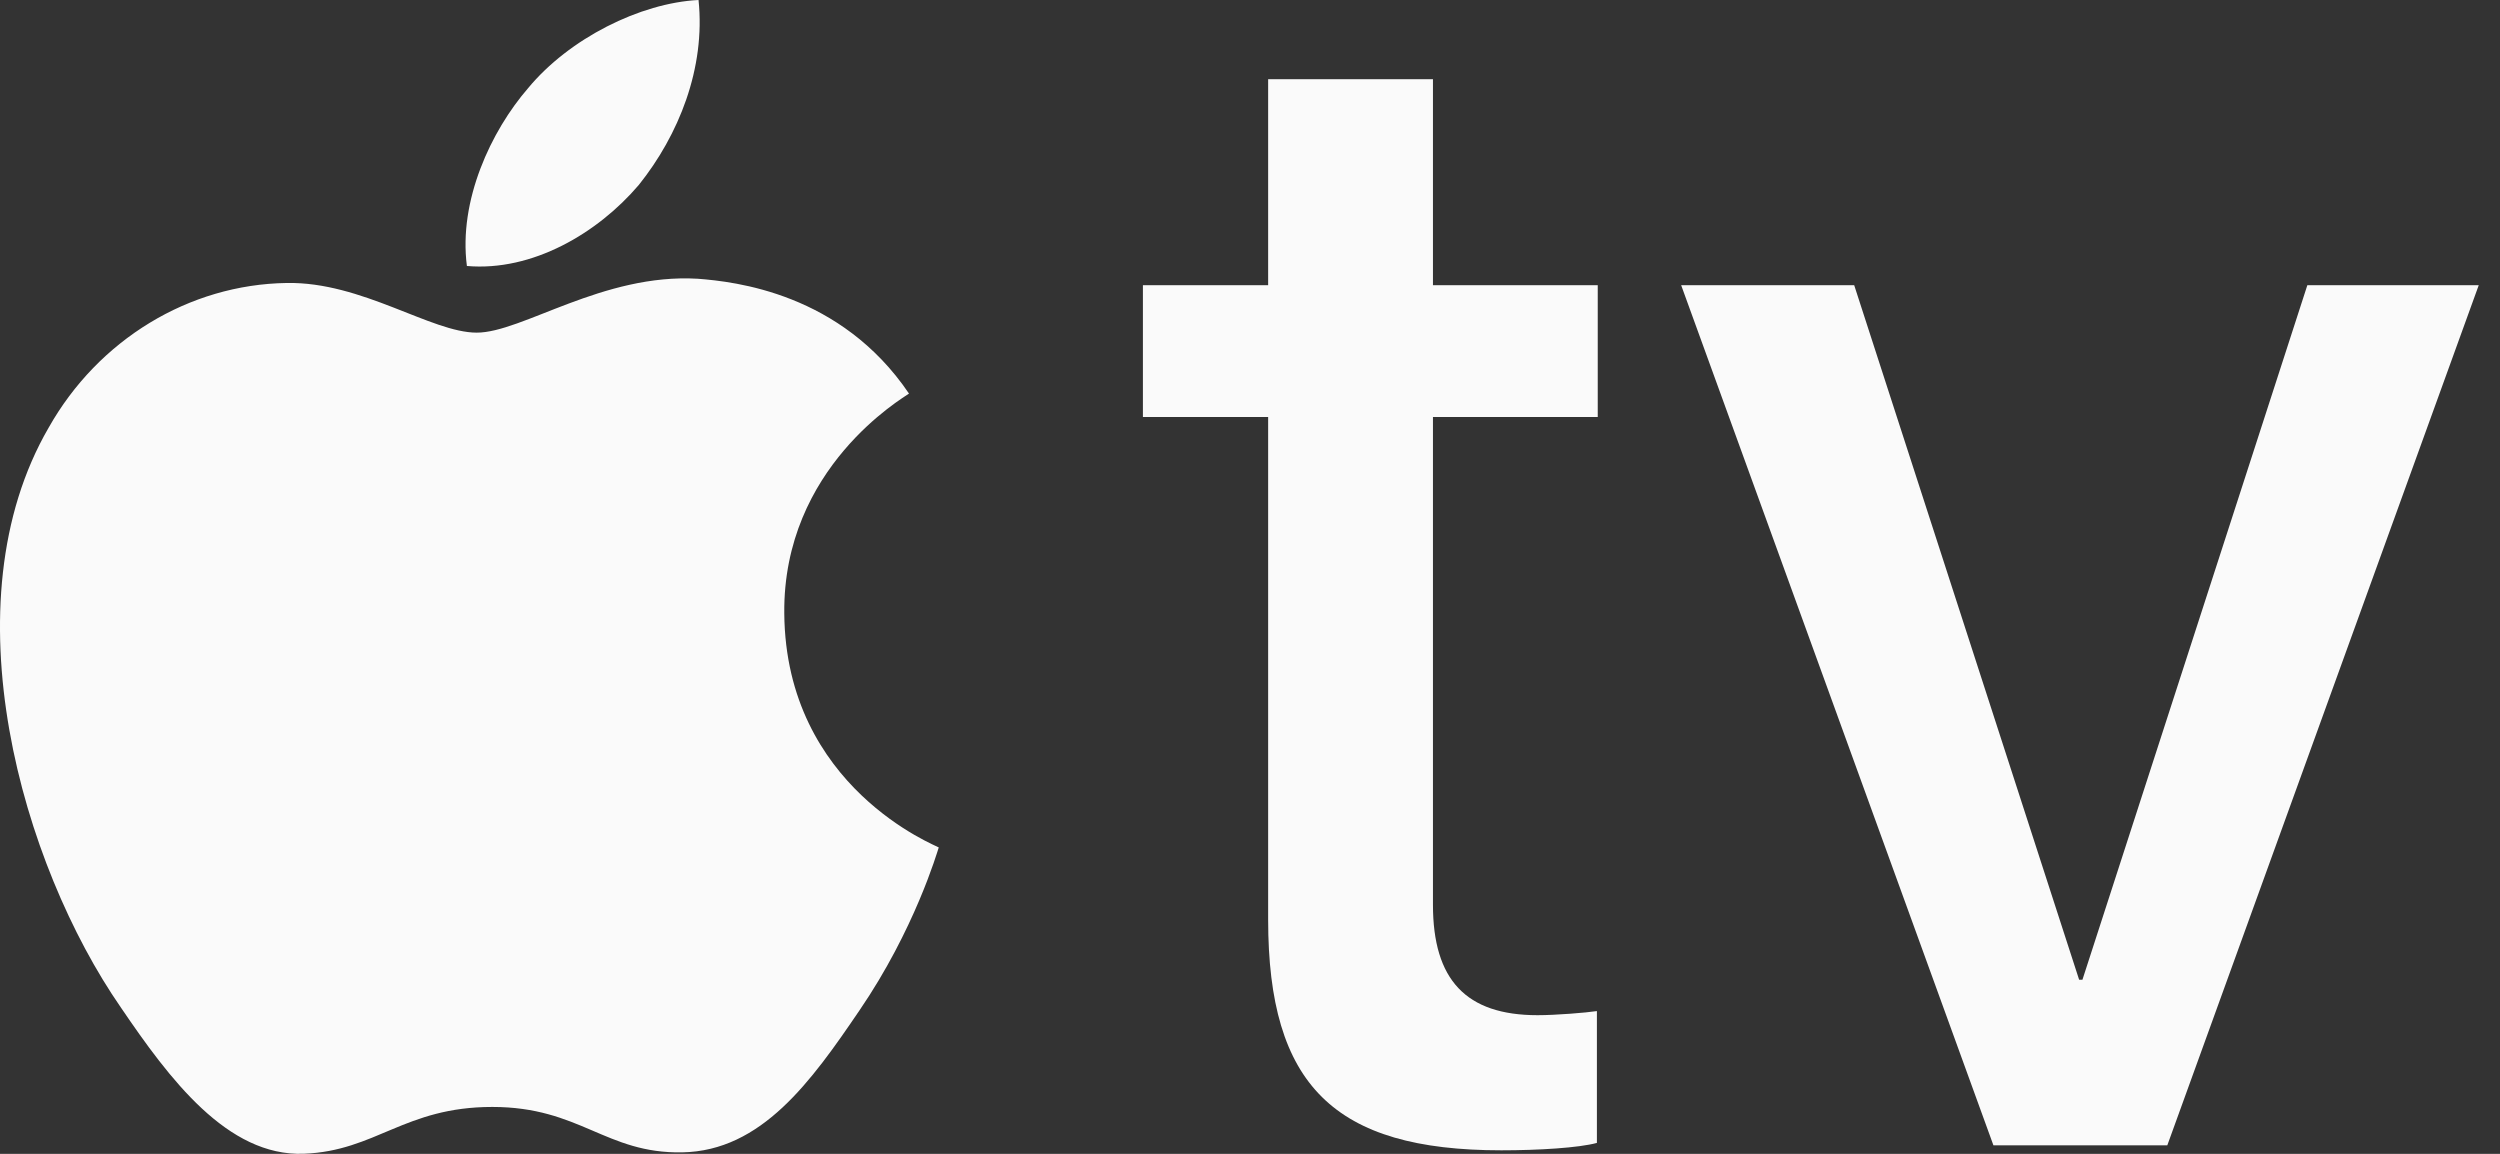
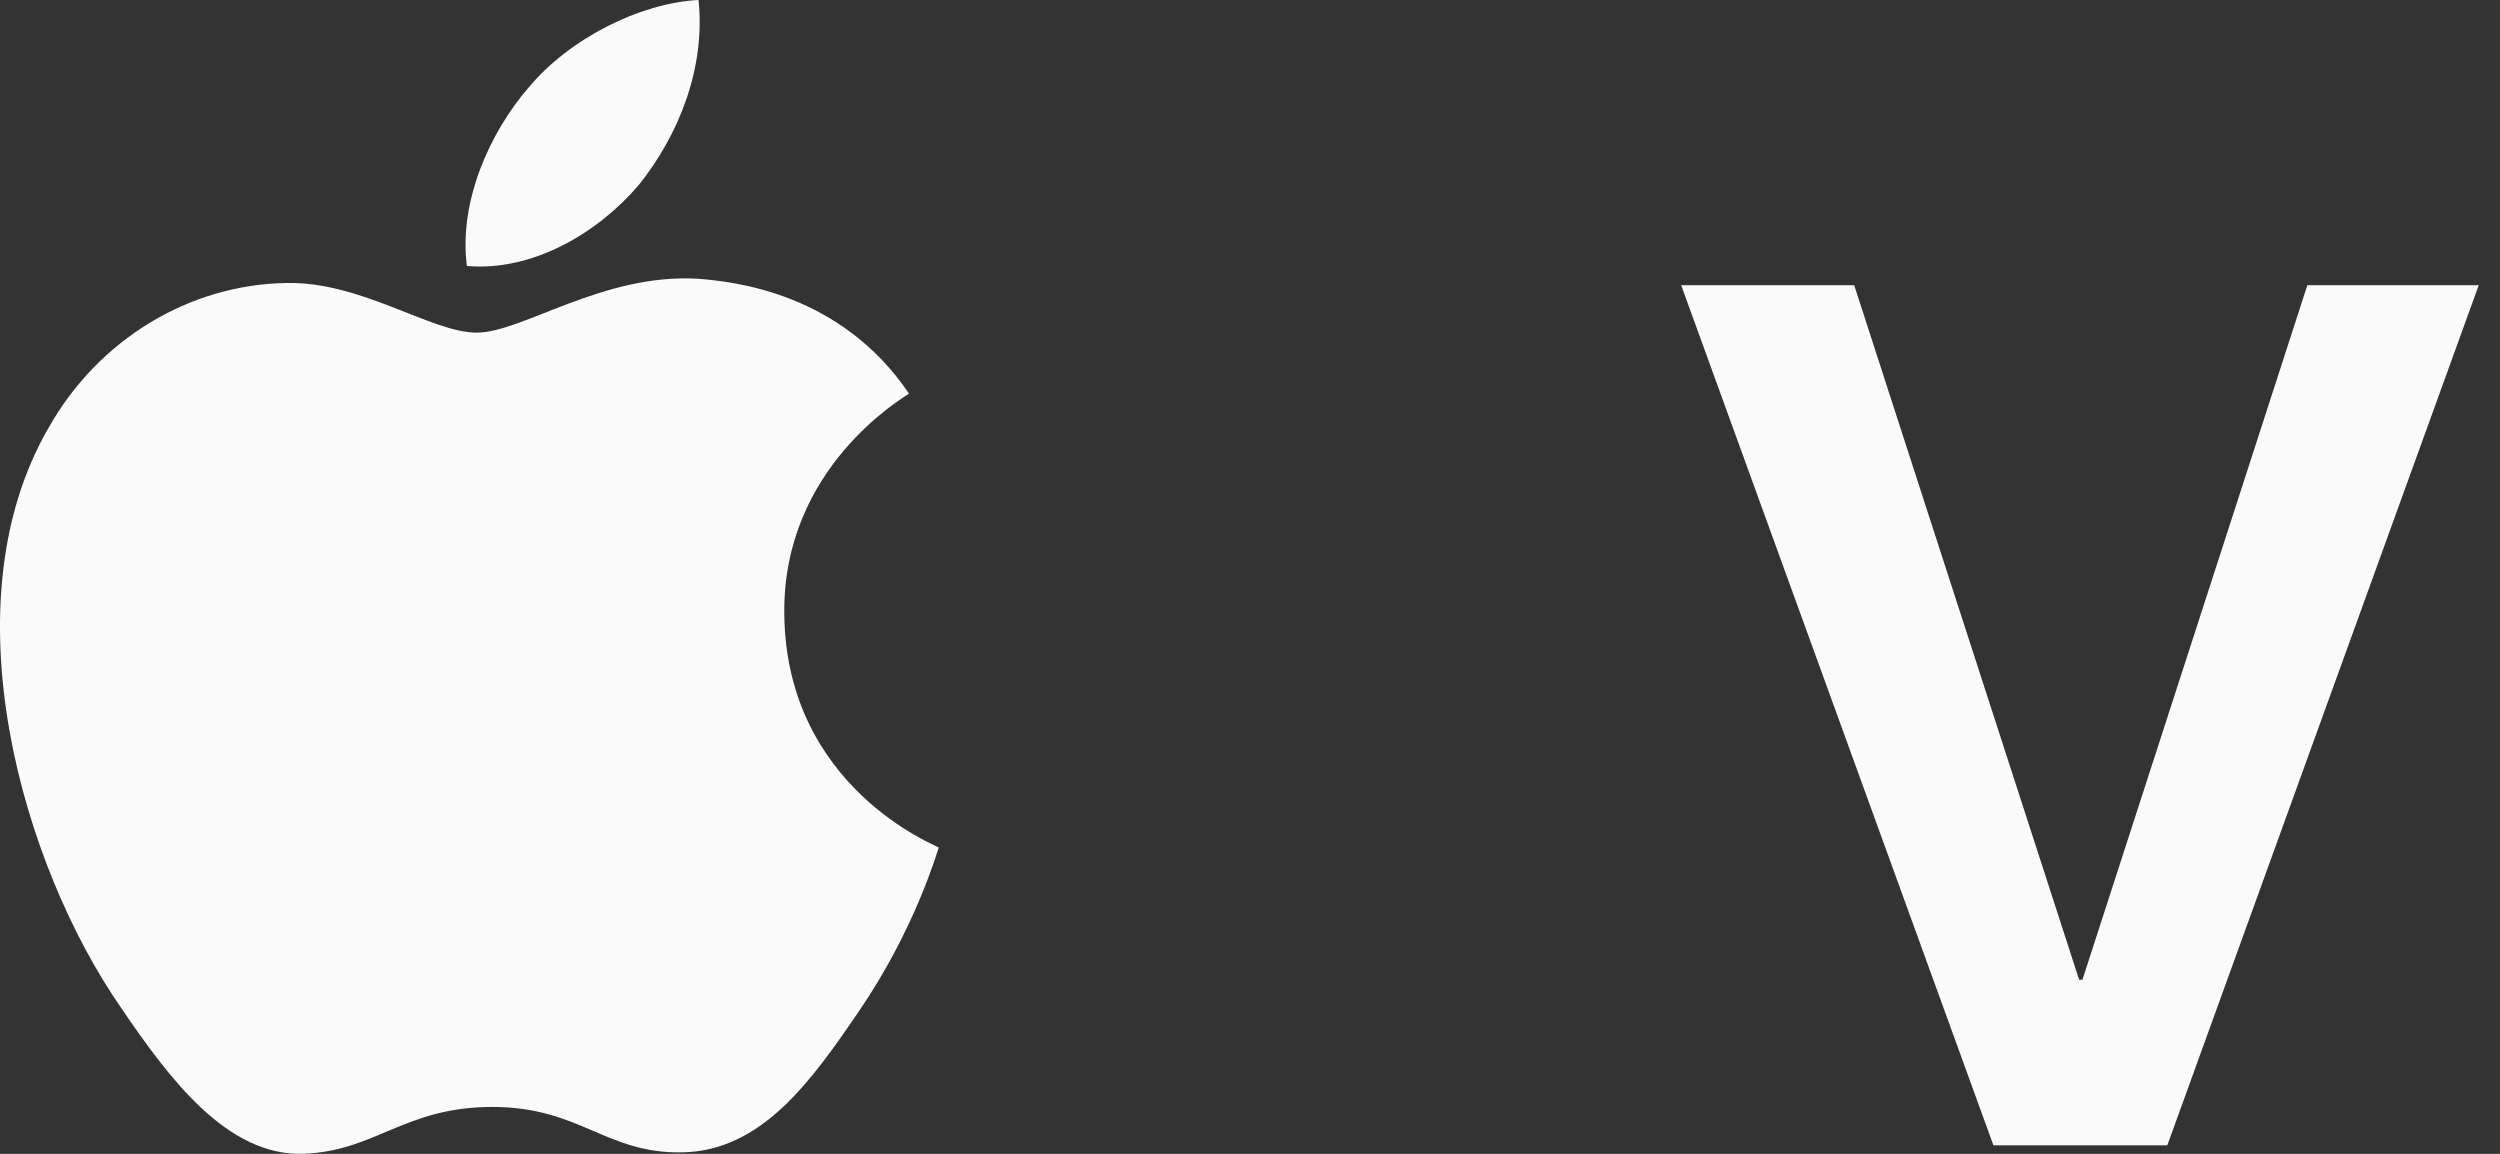
<svg xmlns="http://www.w3.org/2000/svg" width="104" height="48" viewBox="0 0 104 48" fill="none">
  <rect x="0" y="0" width="104" height="48" fill="#333333" stroke="none" />
  <g clip-path="url(#clip0_624_1723)">
    <path d="M26.576 7.692C28.232 5.622 29.356 2.841 29.059 0C26.636 0.121 23.678 1.599 21.966 3.671C20.429 5.446 19.068 8.343 19.423 11.065C22.143 11.301 24.861 9.705 26.576 7.692Z" fill="#FAFAFA" />
    <path d="M29.029 11.596C25.078 11.361 21.718 13.838 19.832 13.838C17.944 13.838 15.055 11.715 11.93 11.772C7.863 11.832 4.089 14.131 2.025 17.789C-2.221 25.106 0.904 35.959 5.033 41.919C7.037 44.867 9.453 48.113 12.637 47.996C15.645 47.879 16.824 46.049 20.48 46.049C24.134 46.049 25.196 47.996 28.38 47.938C31.682 47.879 33.746 44.988 35.751 42.037C38.051 38.676 38.993 35.431 39.052 35.253C38.993 35.194 32.685 32.774 32.626 25.518C32.566 19.442 37.579 16.552 37.814 16.373C34.984 12.187 30.562 11.715 29.029 11.596Z" fill="#FAFAFA" />
-     <path d="M59.611 3.294V11.863H66.466V17.347H59.611V37.639C59.611 40.758 60.982 42.232 63.964 42.232C64.718 42.232 65.986 42.129 66.431 42.061V47.545C65.677 47.751 63.998 47.853 62.456 47.853C55.497 47.853 52.755 45.145 52.755 38.256V17.347H47.545V11.863H52.755V3.294H59.611Z" fill="#FAFAFA" />
    <path d="M90.159 47.647H82.927L69.936 11.863H77.134L86.492 40.758H86.629L95.986 11.863H103.116L90.159 47.647Z" fill="#FAFAFA" />
  </g>
  <defs>
    <clipPath id="clip0_624_1723">
      <rect width="103.115" height="48" fill="white" />
    </clipPath>
  </defs>
</svg>